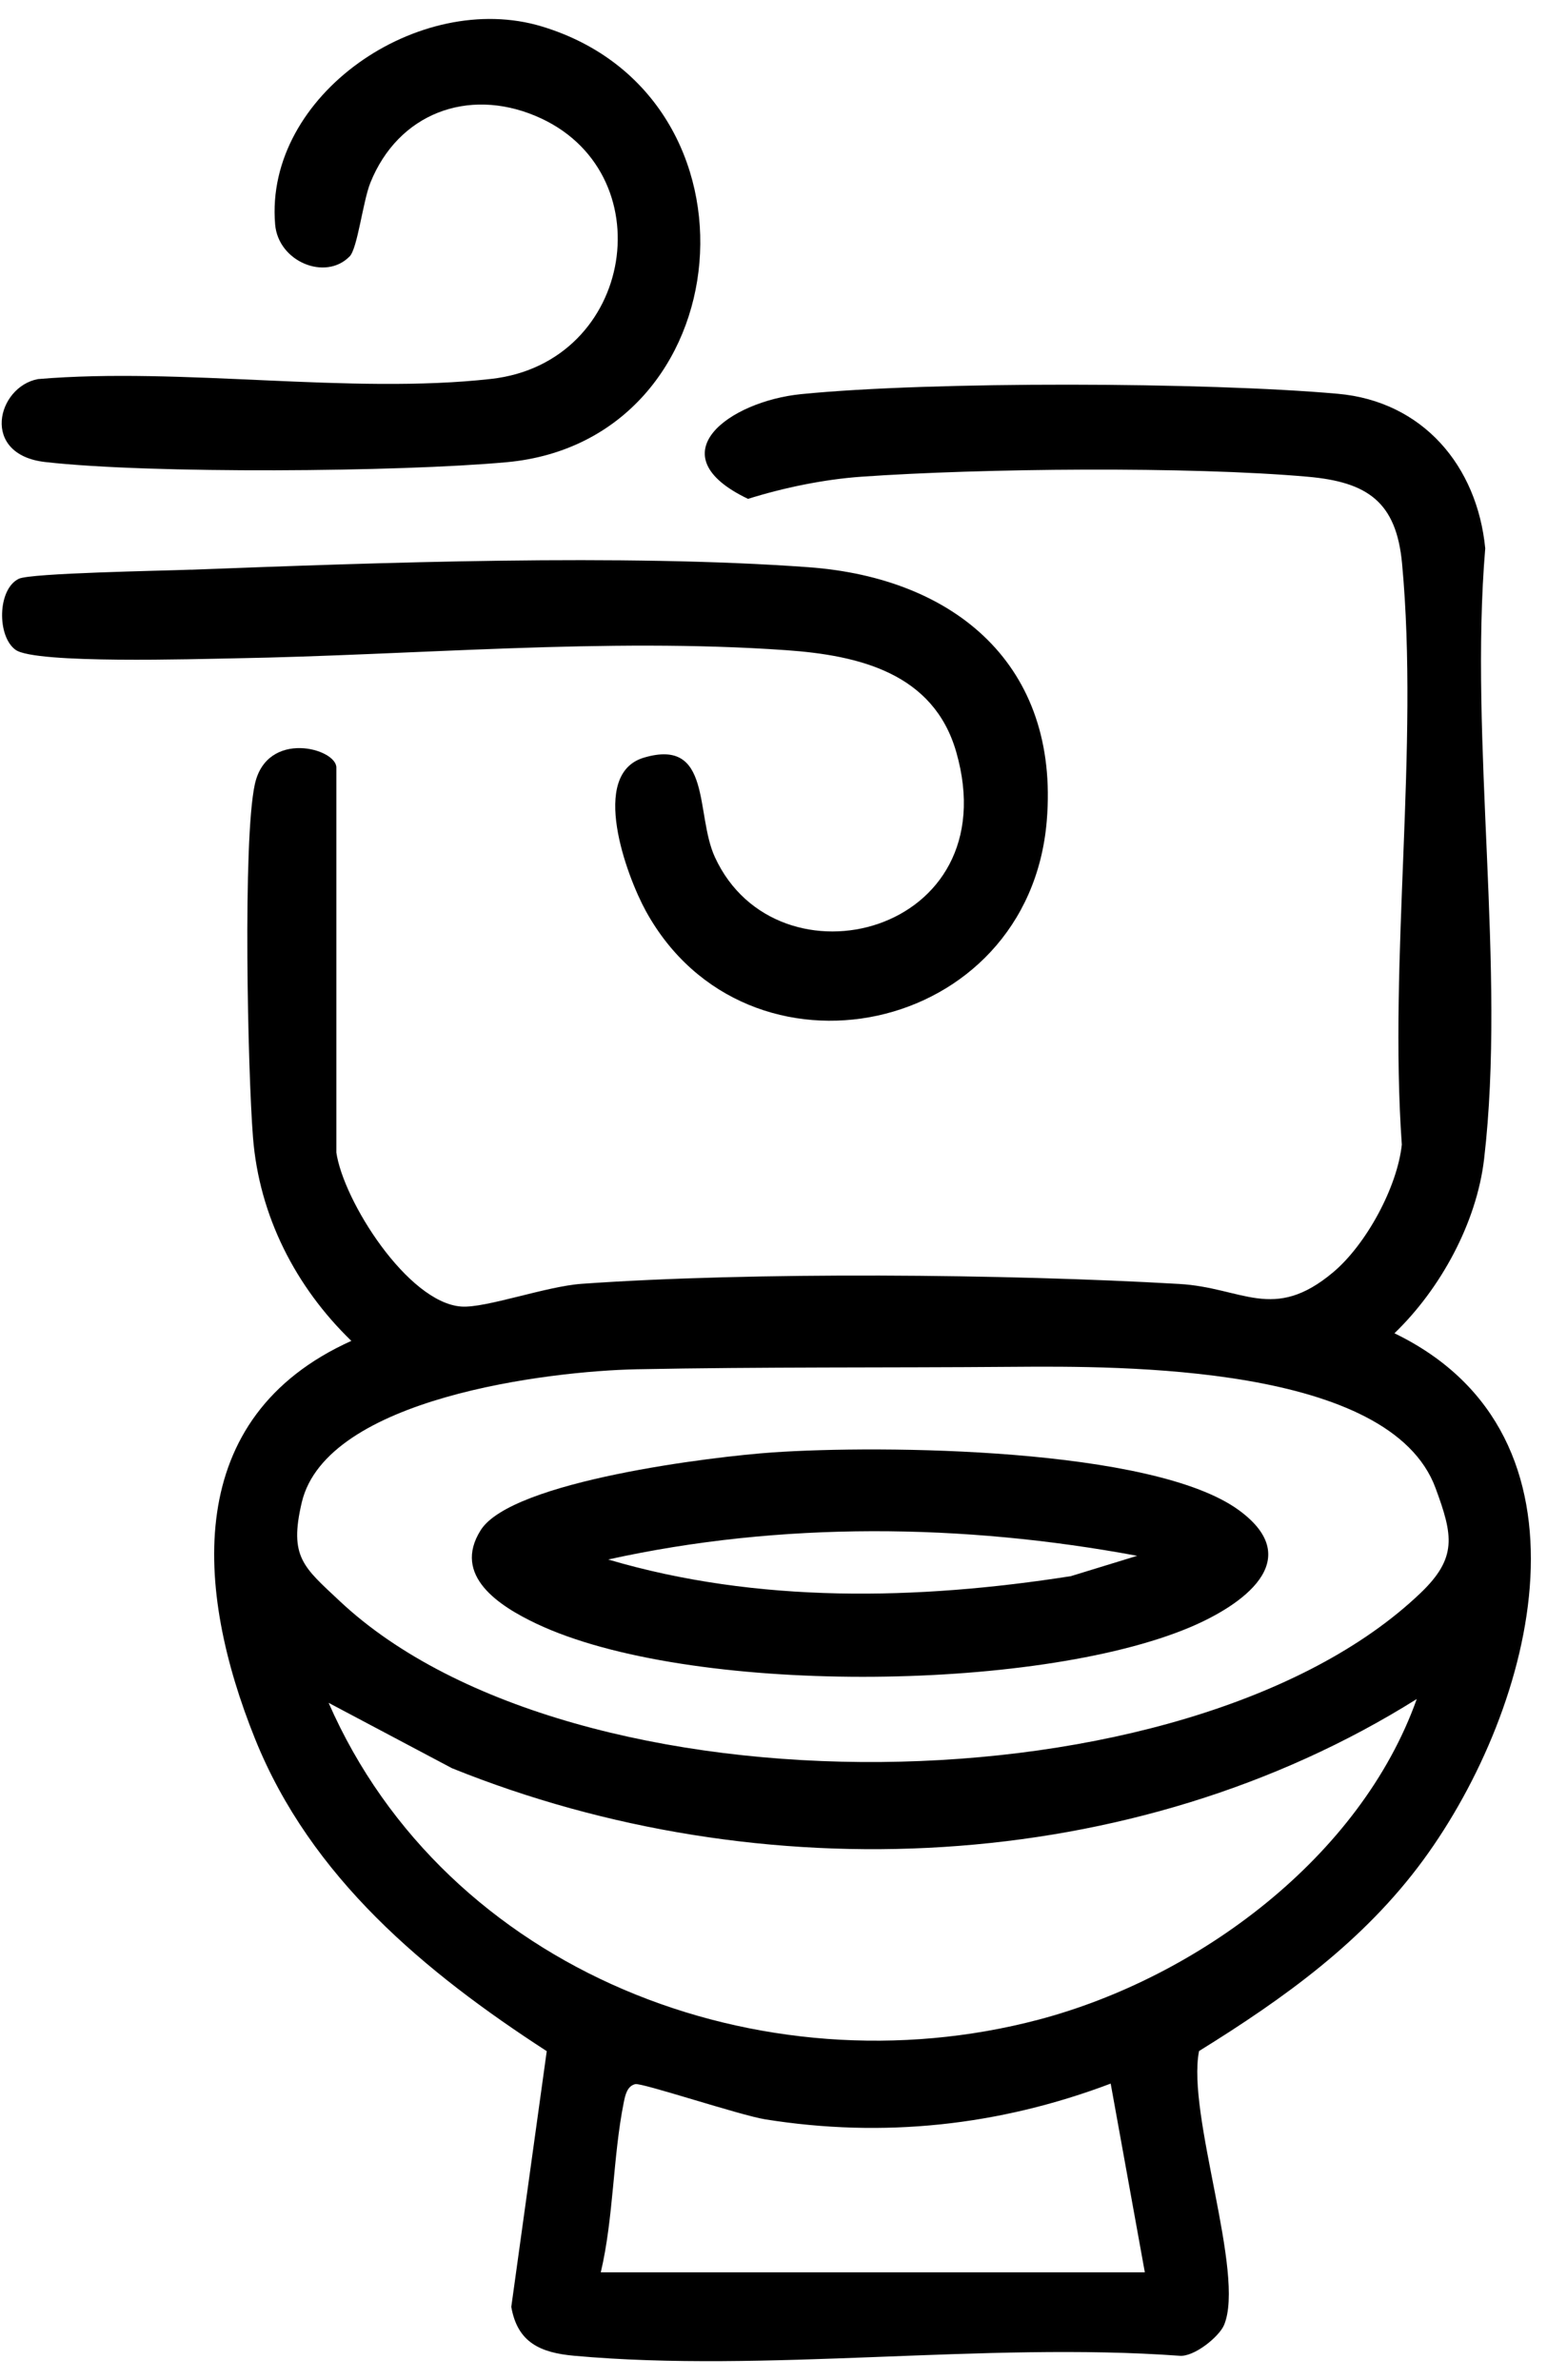
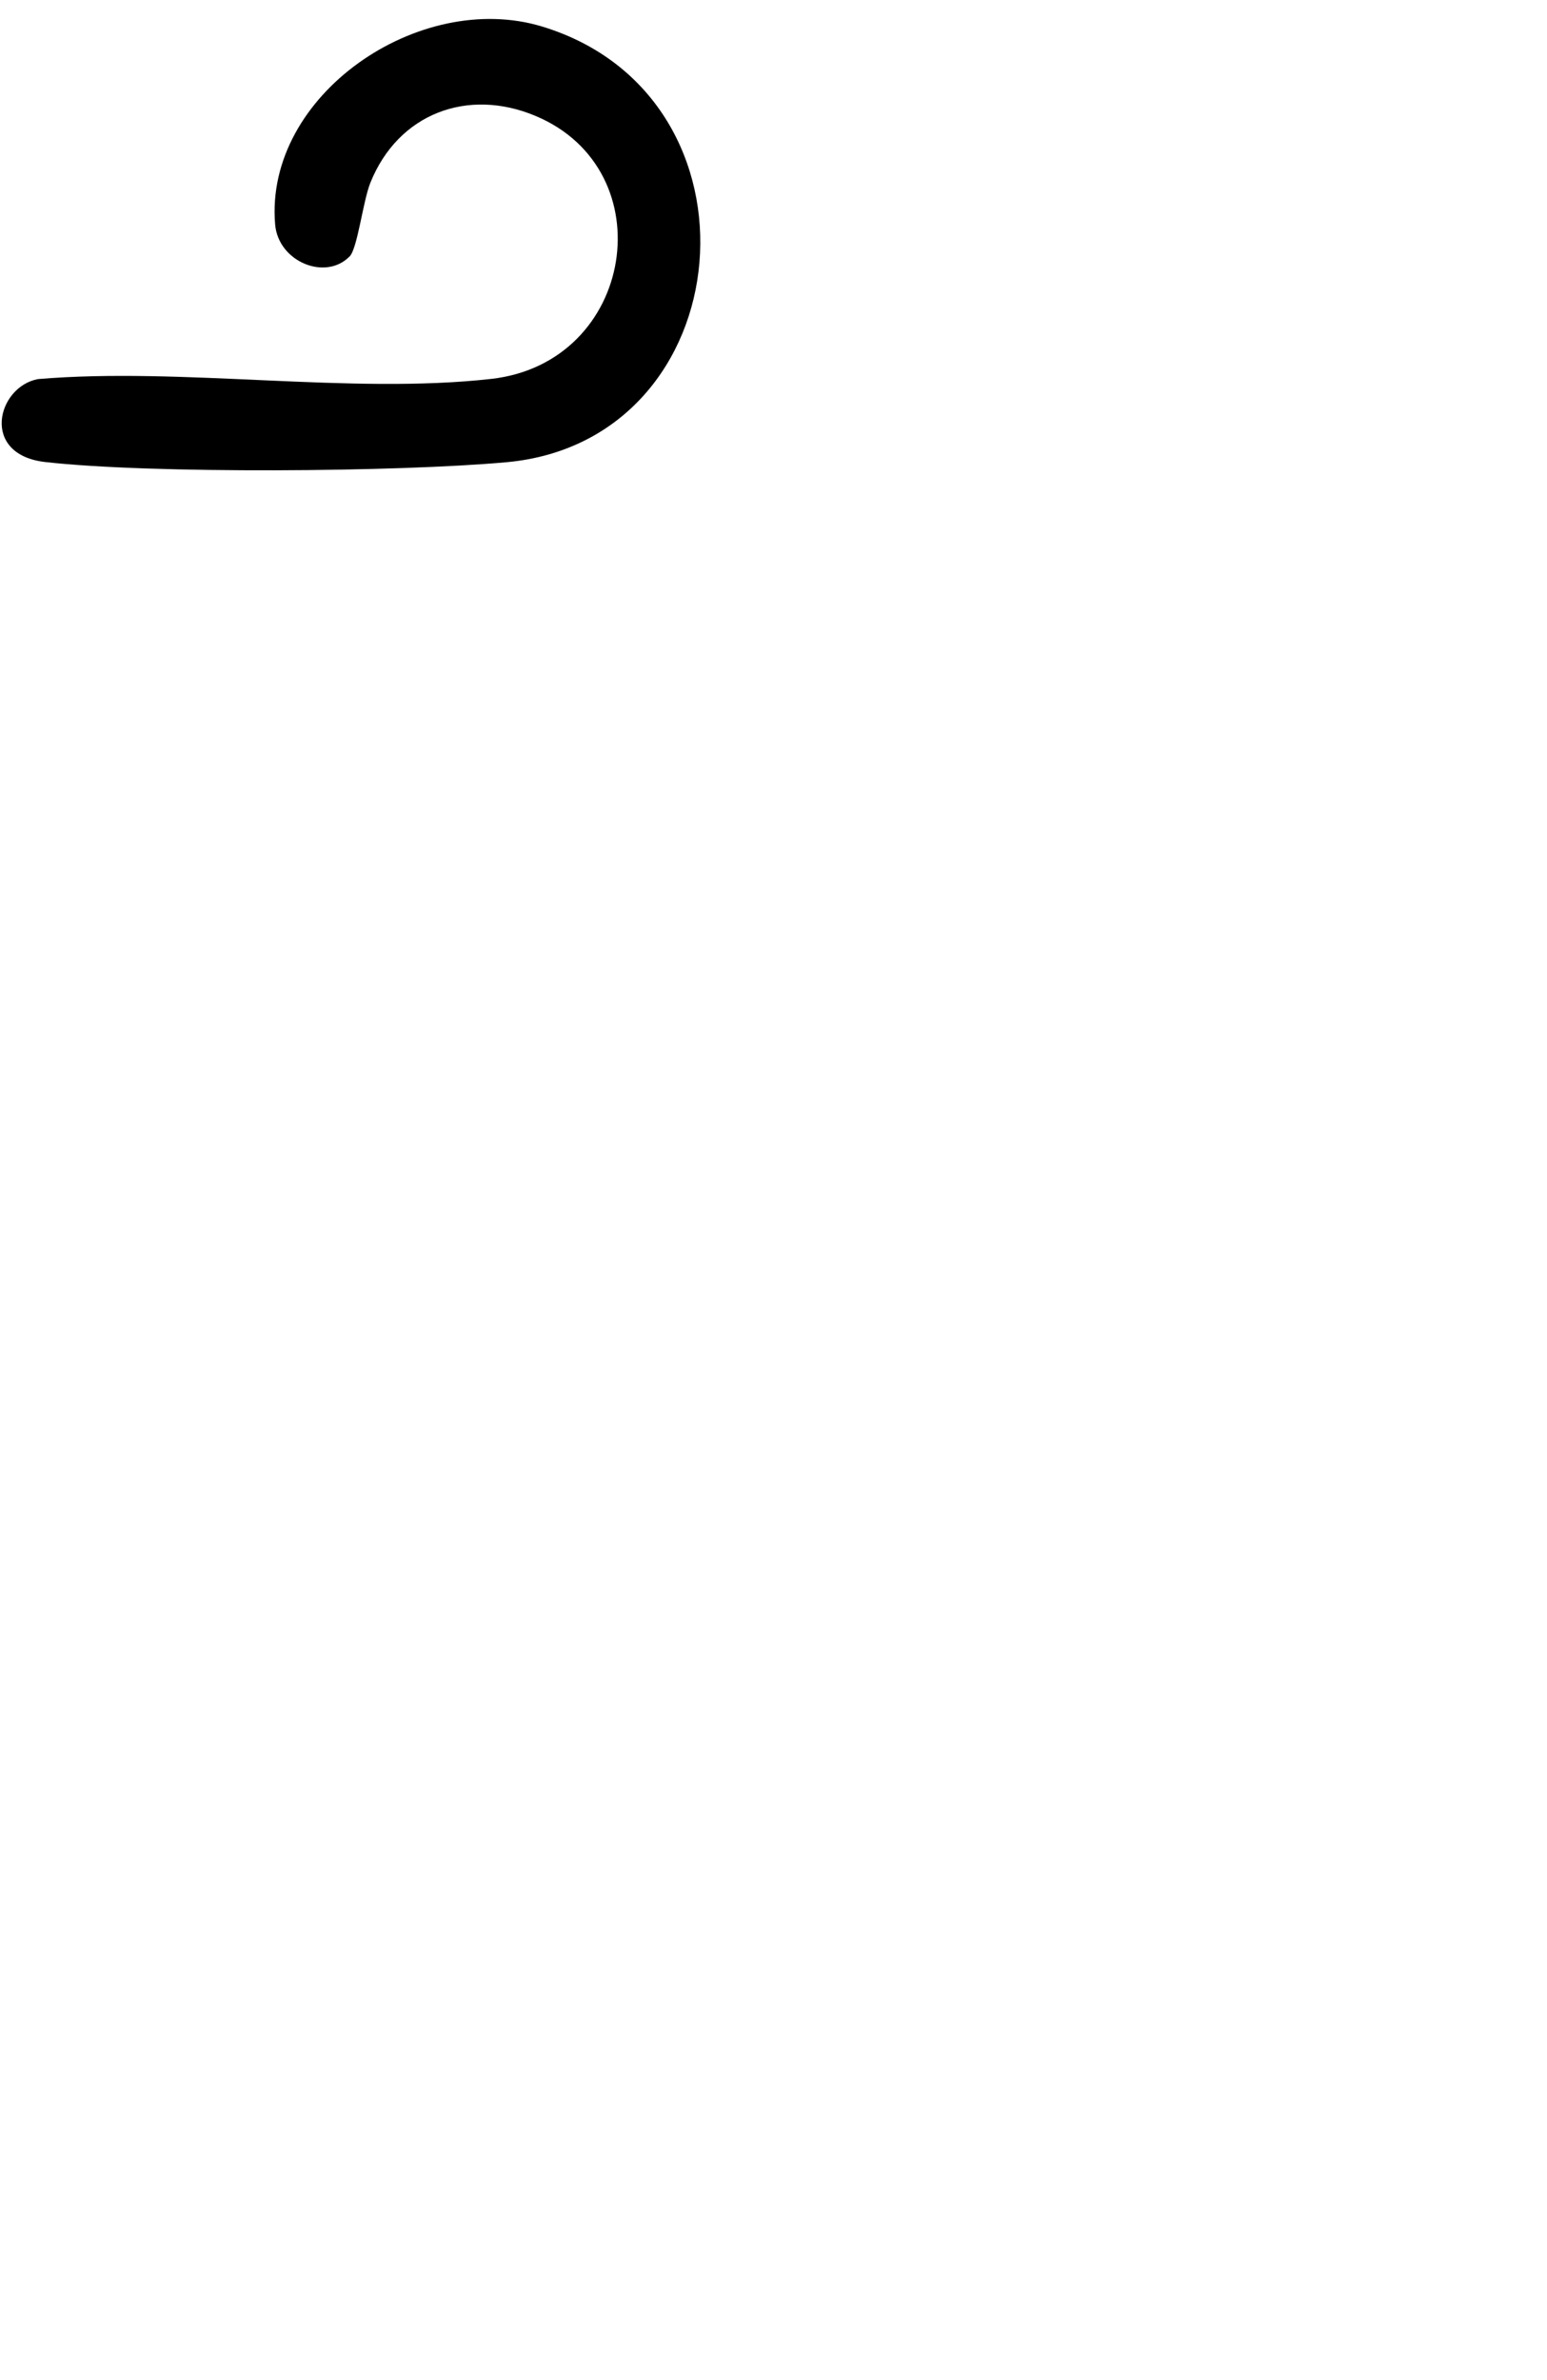
<svg xmlns="http://www.w3.org/2000/svg" width="26" height="40" viewBox="0 0 26 40" fill="none">
-   <path d="M5.652 19.363C5.767 20.177 6.852 21.893 7.753 21.958C8.159 21.988 9.174 21.619 9.774 21.576C12.646 21.372 16.923 21.41 19.817 21.578C20.888 21.639 21.399 22.227 22.406 21.382C22.96 20.916 23.483 19.954 23.56 19.237C23.338 16.095 23.852 12.564 23.564 9.47C23.468 8.436 22.985 8.1 21.977 8.012C19.988 7.836 16.488 7.87 14.474 8.012C13.849 8.056 13.171 8.196 12.572 8.384C11.018 7.642 12.26 6.744 13.464 6.624C15.651 6.405 20.282 6.421 22.485 6.618C23.91 6.745 24.826 7.826 24.962 9.216C24.689 12.473 25.316 16.288 24.943 19.477C24.818 20.55 24.21 21.662 23.436 22.407C26.997 24.131 25.806 28.685 23.92 31.26C22.916 32.629 21.582 33.583 20.152 34.47C19.941 35.54 20.935 38.216 20.572 39.075C20.49 39.271 20.066 39.617 19.82 39.591C16.542 39.354 12.878 39.884 9.648 39.591C9.084 39.54 8.697 39.37 8.593 38.769L9.189 34.472C7.14 33.143 5.224 31.553 4.287 29.224C3.275 26.71 3.058 23.817 5.905 22.535C4.968 21.628 4.356 20.434 4.252 19.116C4.164 18.007 4.078 14.116 4.283 13.18C4.487 12.256 5.653 12.578 5.653 12.899V19.365L5.652 19.363ZM10.707 23.012C9.226 23.041 5.487 23.492 5.072 25.249C4.855 26.169 5.101 26.336 5.712 26.91C9.631 30.588 19.988 30.483 23.872 26.775C24.494 26.181 24.422 25.808 24.127 25.009C23.361 22.931 18.857 22.957 17.013 22.971C14.938 22.988 12.786 22.971 10.707 23.012L10.707 23.012ZM23.811 28.554C19.044 31.544 12.774 31.806 7.597 29.717L5.523 28.618C7.499 33.133 12.789 35.177 17.461 33.941C20.136 33.233 22.864 31.213 23.811 28.554ZM10.097 38.189H19.241L18.667 35.017C16.792 35.726 14.848 35.935 12.862 35.618C12.445 35.552 10.787 34.999 10.677 35.026C10.537 35.059 10.507 35.217 10.482 35.341C10.301 36.243 10.313 37.278 10.097 38.189Z" fill="black" />
-   <path d="M3.212 9.575C6.379 9.454 10.477 9.305 13.593 9.533C16.056 9.714 17.808 11.184 17.593 13.791C17.294 17.422 12.548 18.395 10.854 15.31C10.53 14.719 9.897 13.007 10.822 12.733C11.97 12.393 11.682 13.683 12.015 14.405C13.061 16.681 16.951 15.703 16.071 12.637C15.69 11.313 14.44 11.013 13.213 10.927C10.164 10.713 6.979 11.011 3.942 11.064C3.307 11.075 0.598 11.16 0.263 10.922C-0.052 10.699 -0.046 9.902 0.316 9.727C0.515 9.63 2.734 9.593 3.211 9.574L3.212 9.575Z" fill="black" />
  <path d="M5.875 4.31C5.471 4.725 4.676 4.399 4.624 3.771C4.441 1.599 7.047 -0.179 9.108 0.445C12.992 1.622 12.481 7.406 8.514 7.768C6.707 7.933 2.53 7.966 0.76 7.765C-0.337 7.64 -0.05 6.5 0.638 6.371C3.056 6.166 5.888 6.634 8.255 6.368C10.675 6.096 11.176 2.859 9 1.948C7.858 1.469 6.691 1.909 6.224 3.073C6.098 3.39 6.009 4.174 5.876 4.31L5.875 4.31Z" fill="black" />
-   <path d="M12.991 24.409C14.791 24.285 19.386 24.322 20.828 25.385C21.967 26.224 20.865 26.983 20 27.348C17.406 28.442 11.563 28.494 9.016 27.288C8.396 26.994 7.595 26.484 8.079 25.716C8.602 24.887 12.002 24.476 12.991 24.409ZM19.112 26.147C16.192 25.604 13.13 25.567 10.222 26.209C12.731 26.952 15.425 26.892 17.997 26.489L19.112 26.147Z" fill="black" />
</svg>